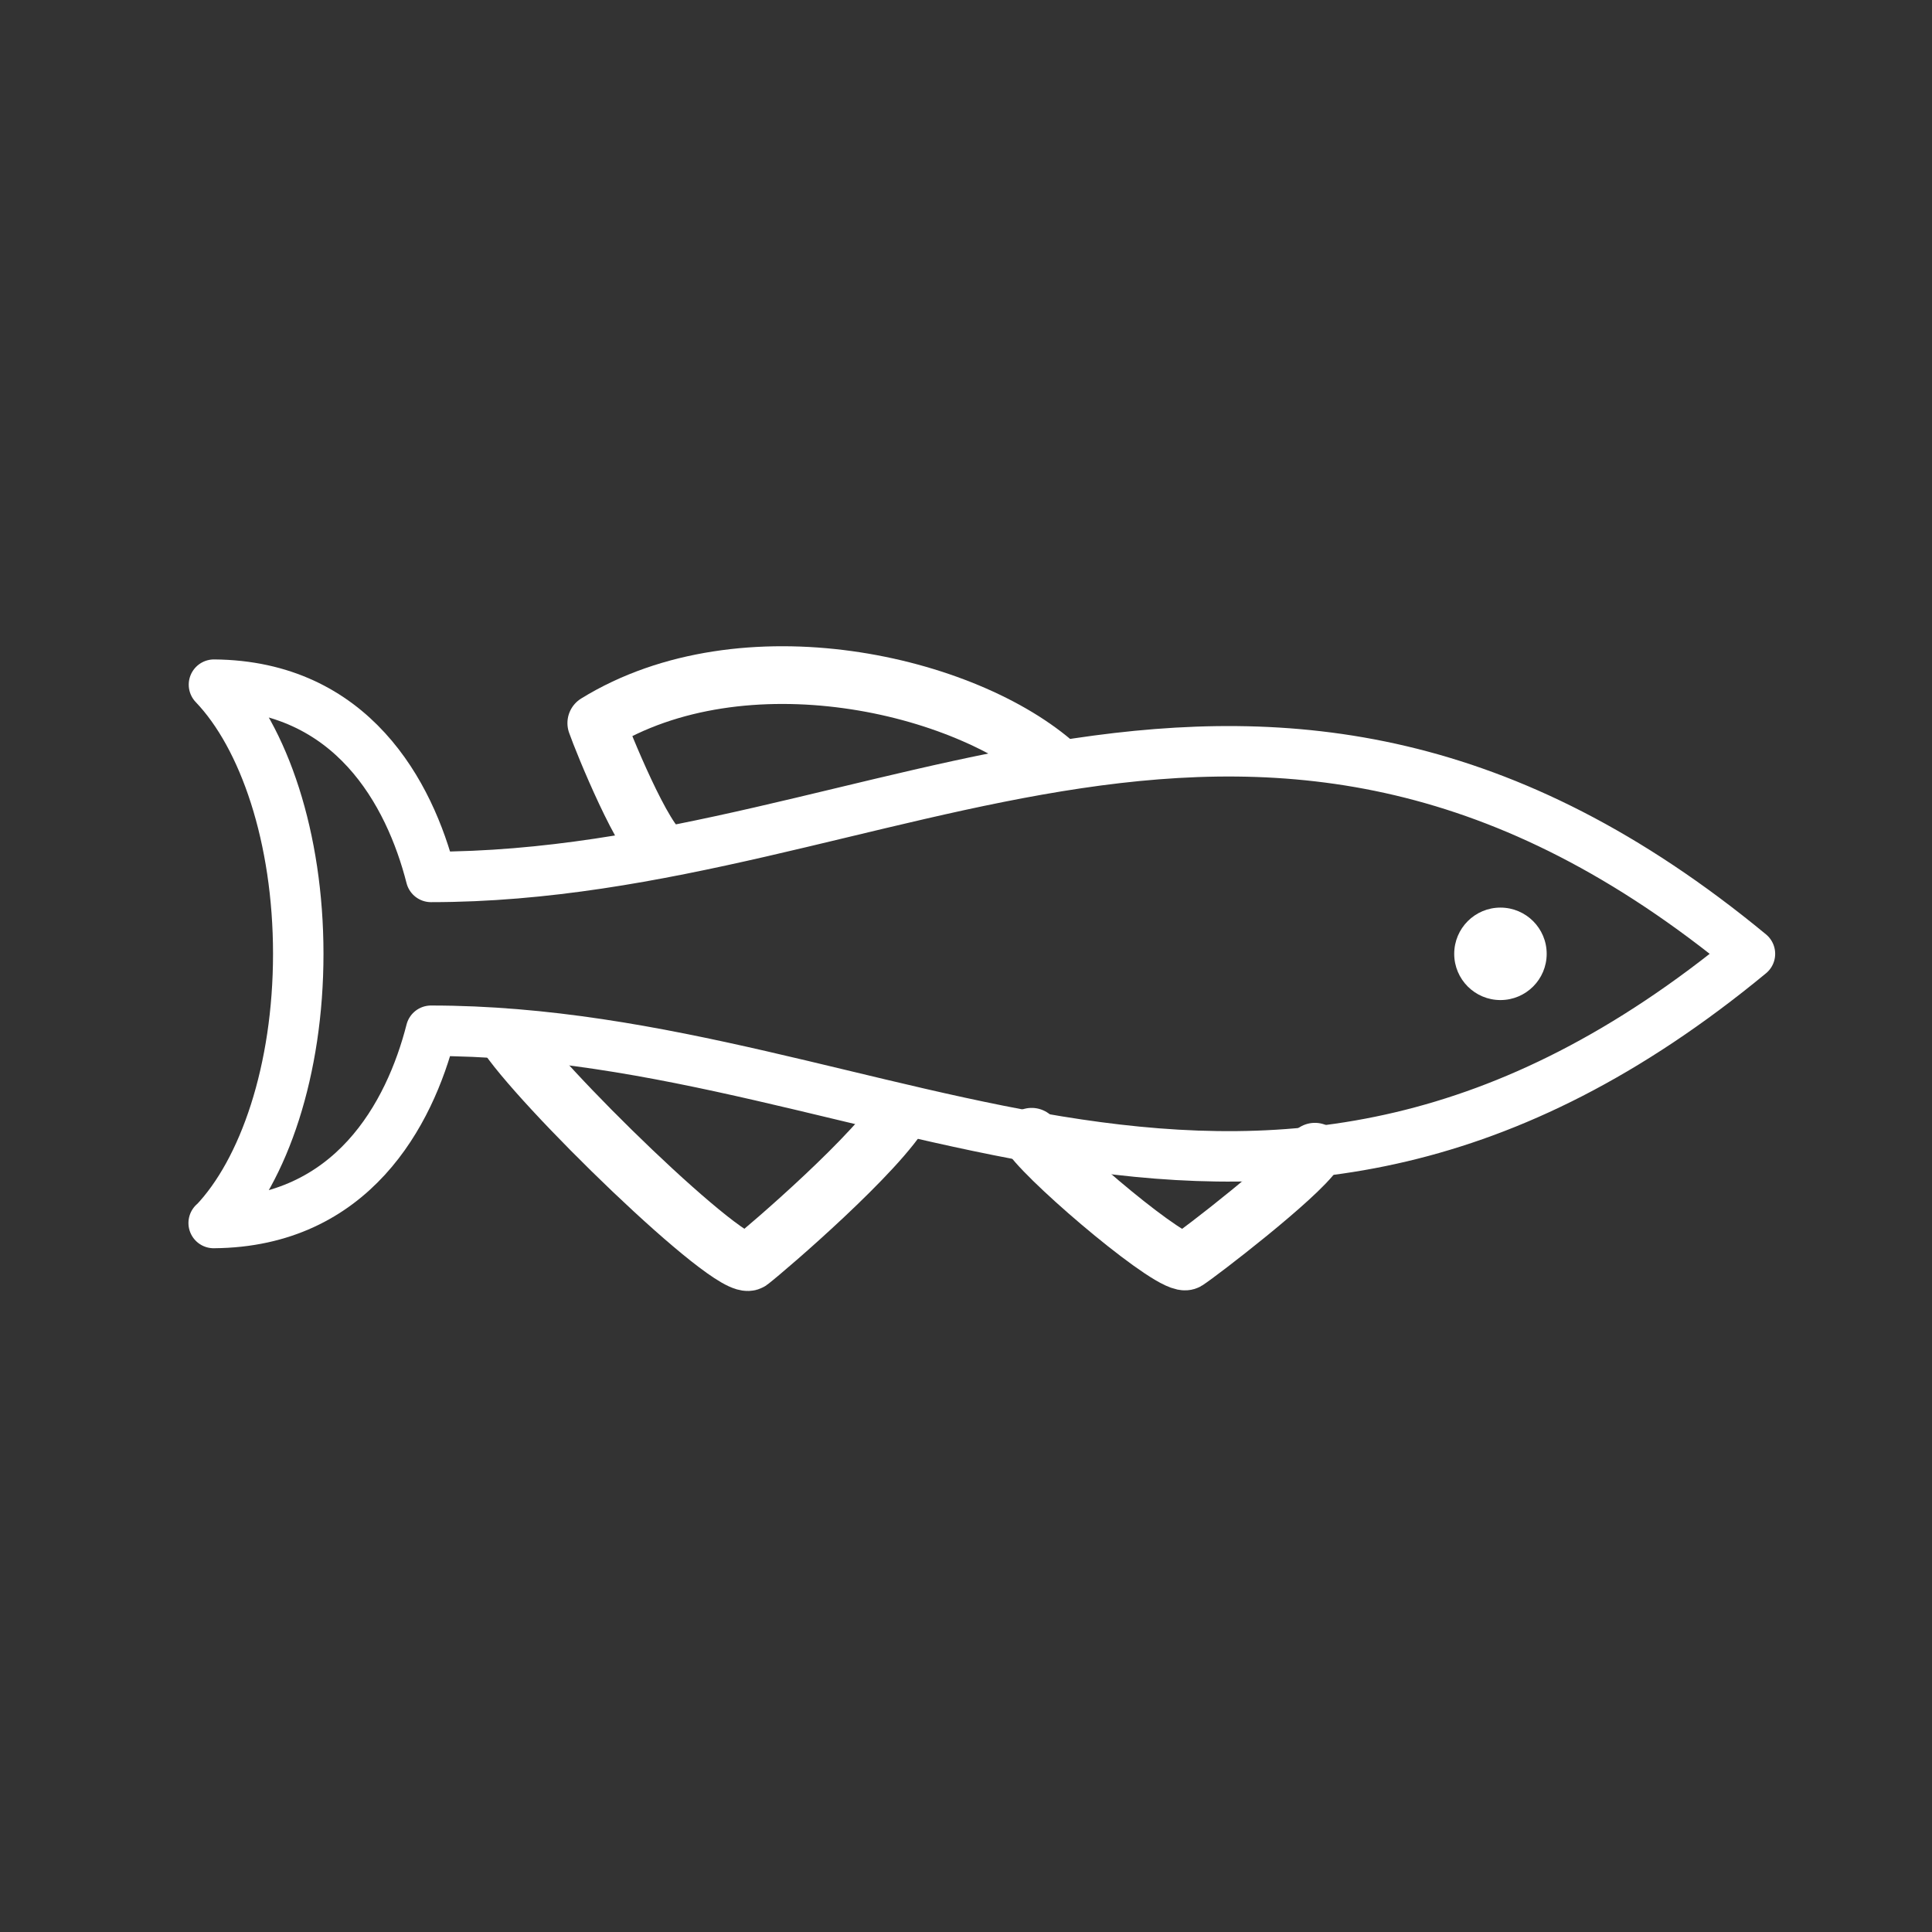
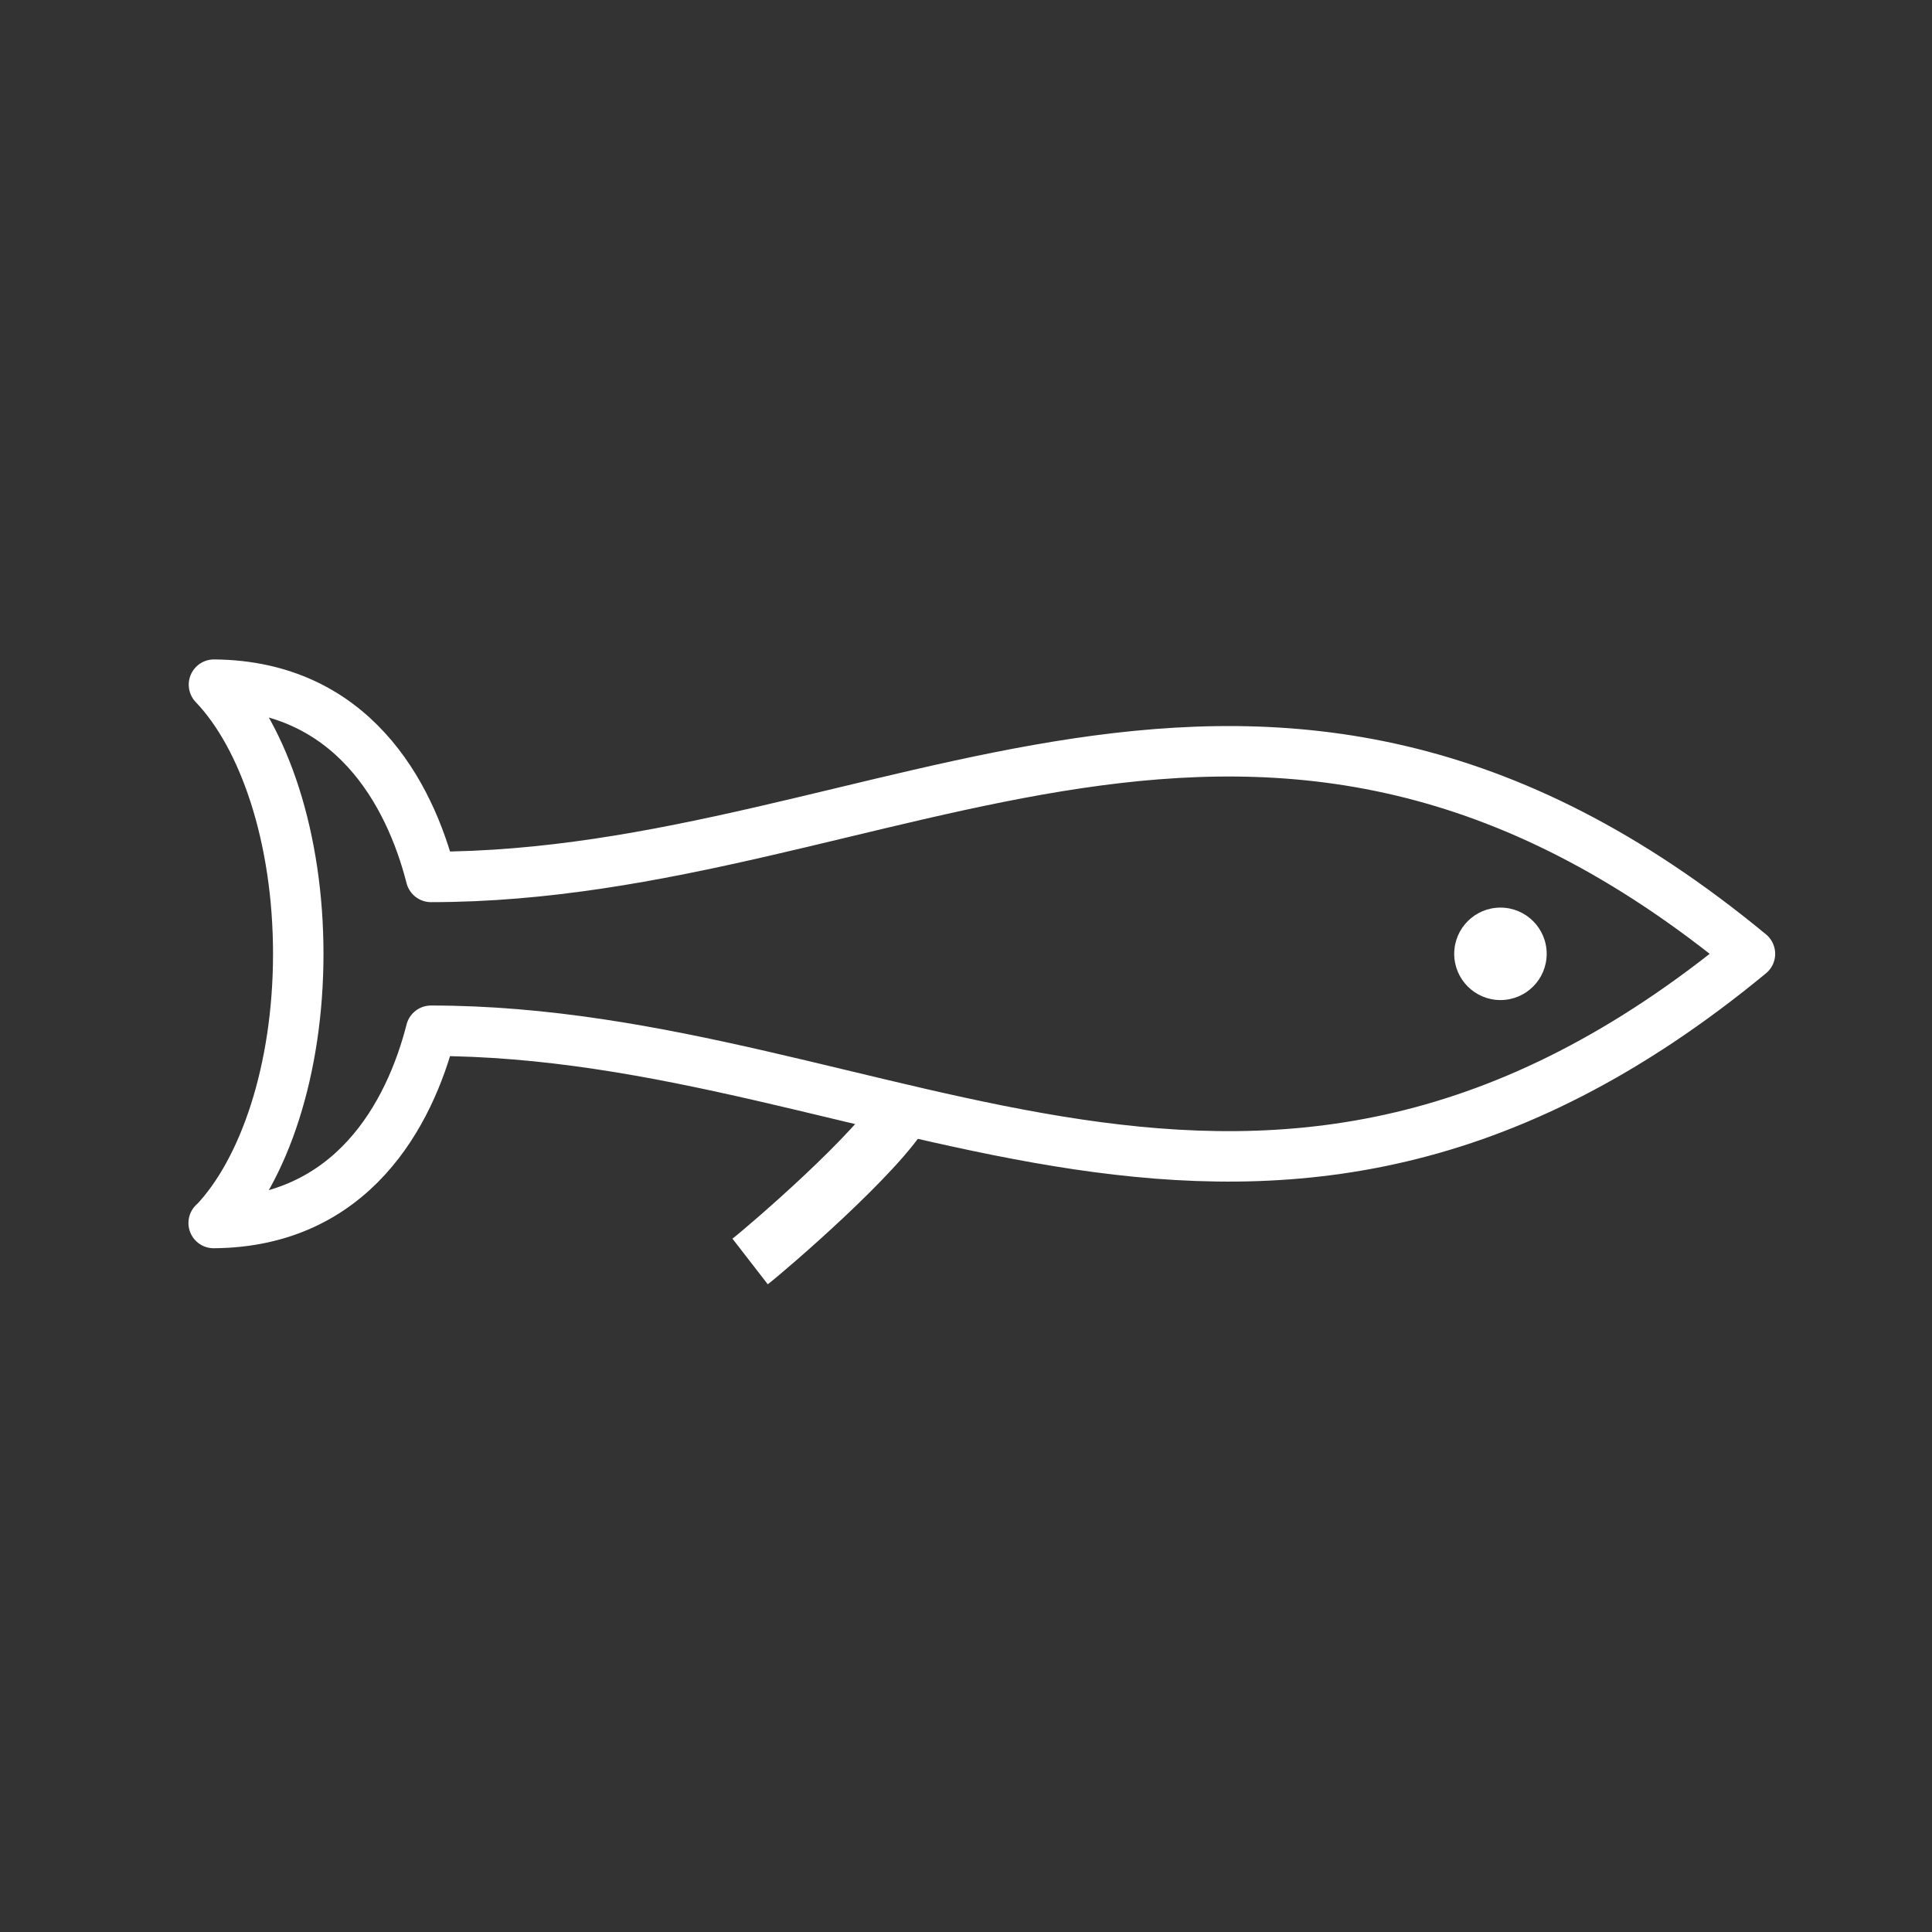
<svg xmlns="http://www.w3.org/2000/svg" width="100%" height="100%" viewBox="0 0 157 157" version="1.1" xml:space="preserve" style="fill-rule:evenodd;clip-rule:evenodd;stroke-linejoin:round;stroke-miterlimit:1.5;">
  <rect x="0" y="0" width="157" height="157" fill="#333333" stroke="none" />
  <g id="icon-fish">
-     <path d="M73.456,90.011c-1.968,3.565 -11.1,11.415 -12.5,12.5c-1.401,1.085 -17.435,-14.526 -20.017,-18.75" style="fill:none;stroke:#fff;stroke-width:4.69px;" />
-     <path d="M106.851,93.591c-1.4,2.102 -9.411,8.248 -10.408,8.888c-0.997,0.64 -10.77,-7.613 -12.608,-10.103" style="fill:none;stroke:#fff;stroke-width:4.69px;stroke-linecap:round;" />
-     <path d="M85.956,62.281c-7.462,-6.742 -25.55,-10.884 -37.5,-3.52c0.532,1.52 3.9,9.806 5.472,10.514" style="fill:none;stroke:#fff;stroke-width:4.69px;" />
+     <path d="M73.456,90.011c-1.968,3.565 -11.1,11.415 -12.5,12.5" style="fill:none;stroke:#fff;stroke-width:4.69px;" />
    <path d="M17.387,55.637c4.084,4.266 6.85,12.467 6.85,21.874c-0,9.408 -2.767,17.609 -6.851,21.875c0,-0 -0.059,-0 0.001,-0.001c11.234,-0.093 15.906,-8.844 17.637,-15.624c37.082,-0 67.273,26.697 107.182,-6.25c-39.909,-32.947 -70.1,-6.25 -107.182,-6.25c-1.731,-6.78 -6.403,-15.531 -17.637,-15.624Z" style="fill:none;stroke:#fff;stroke-width:4.1px;" />
    <circle cx="121.931" cy="77.511" r="3.757" style="fill:#fff;" />
  </g>
</svg>